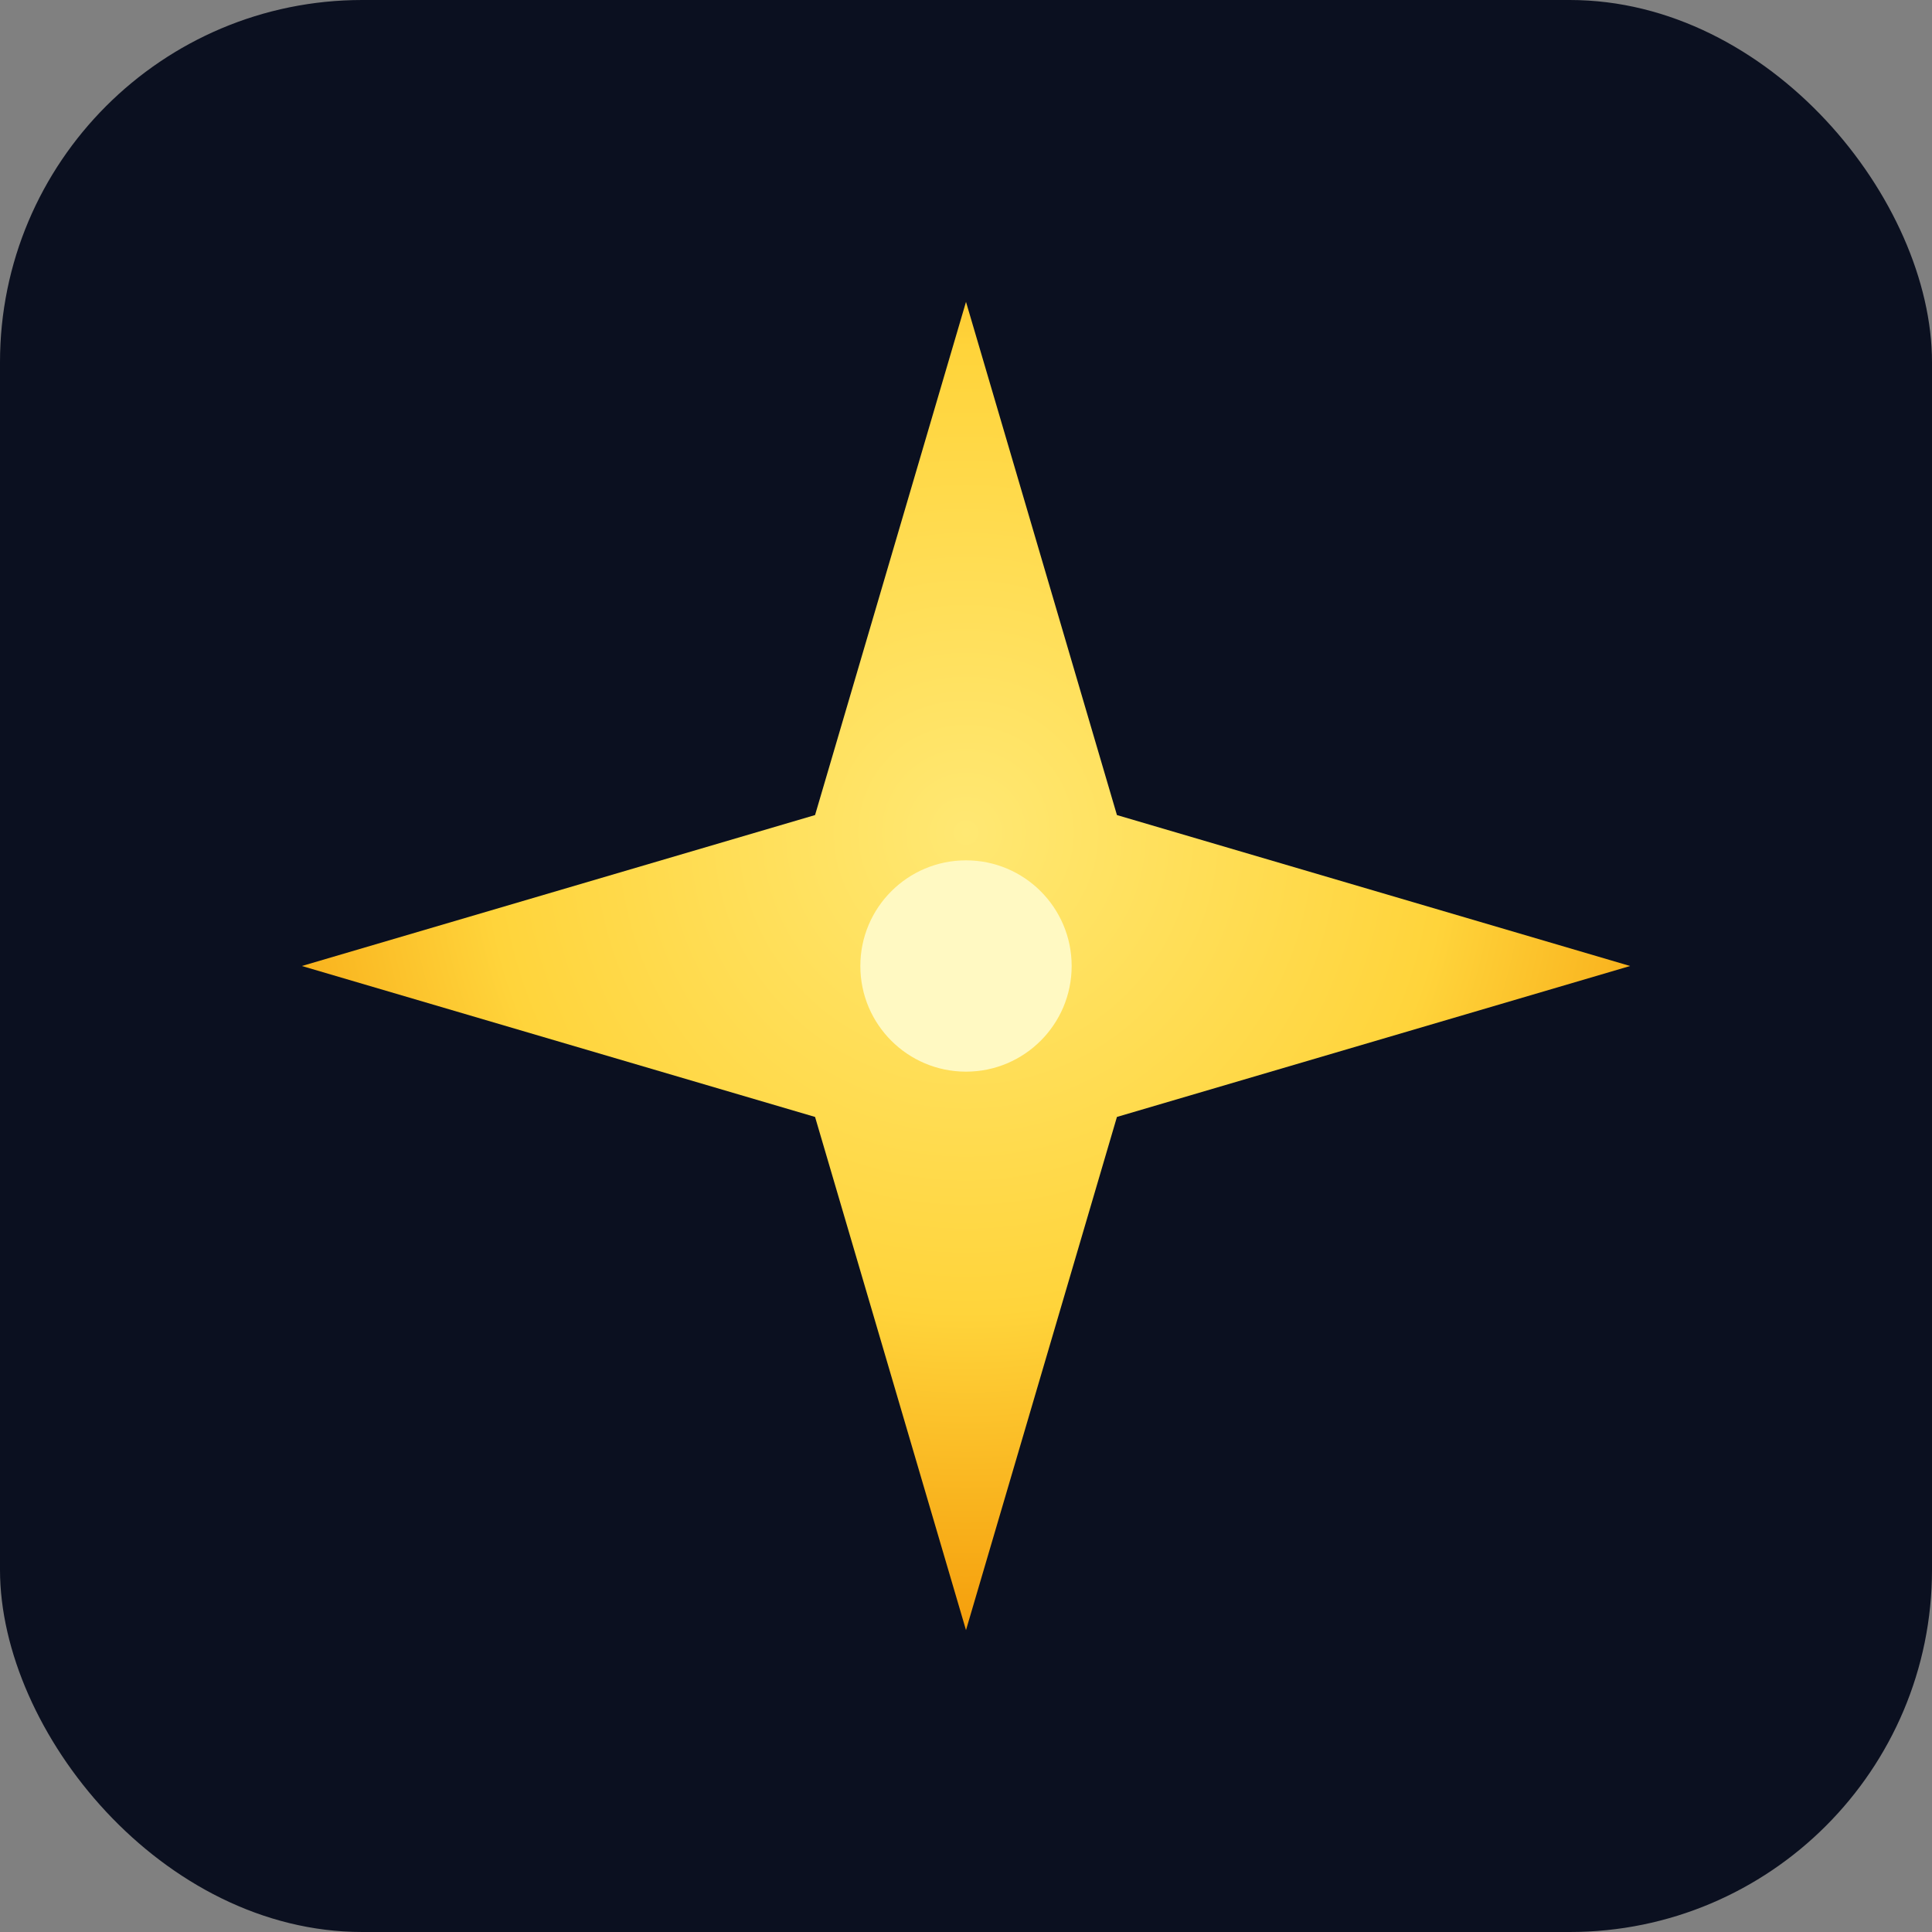
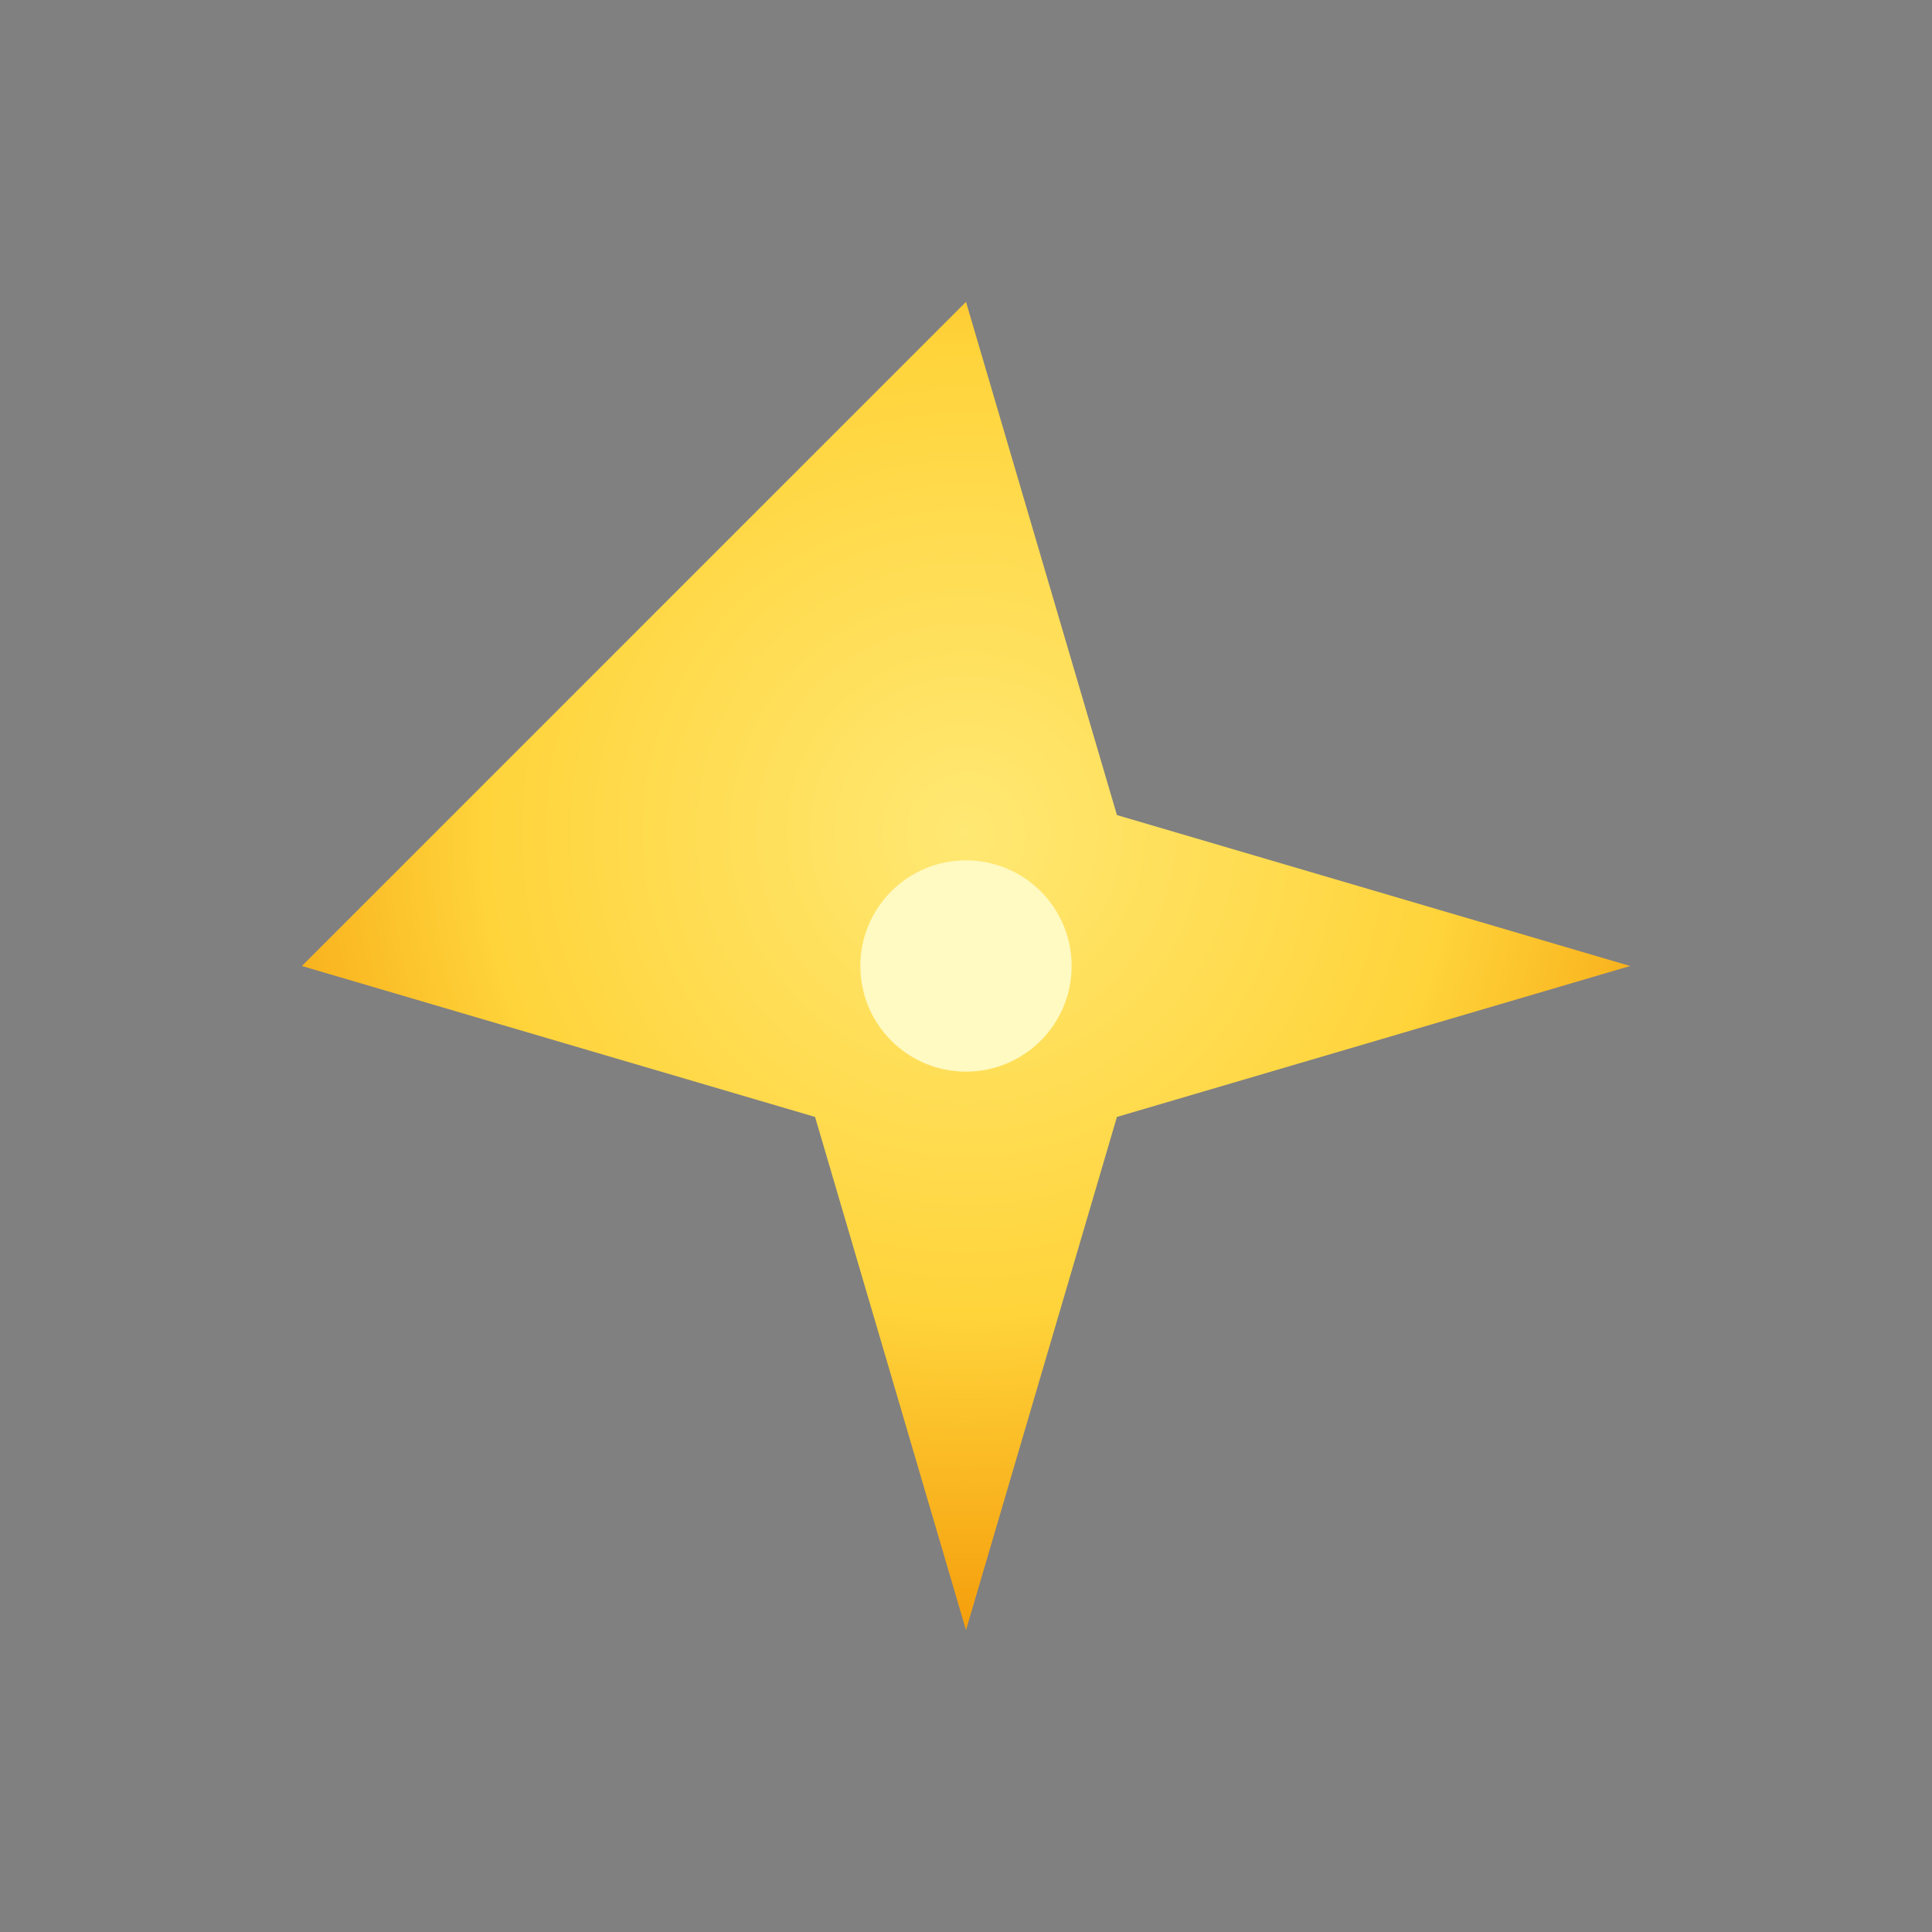
<svg xmlns="http://www.w3.org/2000/svg" viewBox="0 0 64 64">
  <rect x="0" y="0" width="64" height="64" fill="#808080" stroke="none" />
  <defs>
    <radialGradient id="g" cx="50%" cy="40%" r="60%">
      <stop offset="0%" stop-color="#FFE873" />
      <stop offset="60%" stop-color="#FFD43B" />
      <stop offset="100%" stop-color="#F59E0B" />
    </radialGradient>
  </defs>
-   <rect width="64" height="64" rx="12" fill="#0B1020" />
  <g transform="translate(32 32)">
-     <path d="M0-22 L5-5 L22 0 L5 5 L0 22 L-5 5 L-22 0 L-5 -5 Z" fill="url(#g)" />
+     <path d="M0-22 L5-5 L22 0 L5 5 L0 22 L-5 5 L-22 0 Z" fill="url(#g)" />
    <circle cx="0" cy="0" r="3.5" fill="#FFF9C2" />
  </g>
</svg>